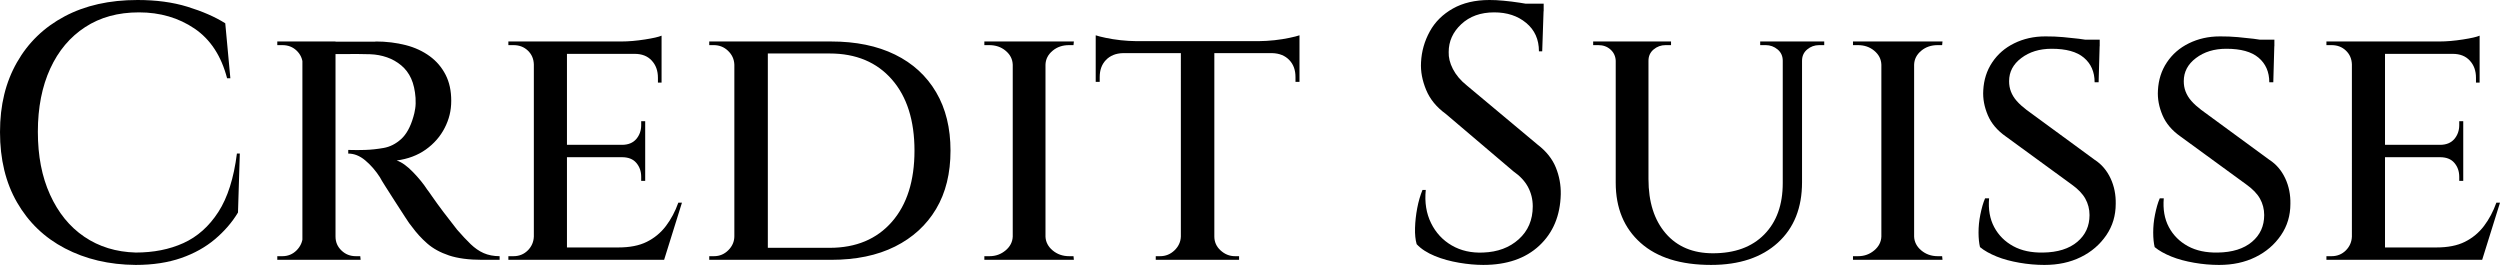
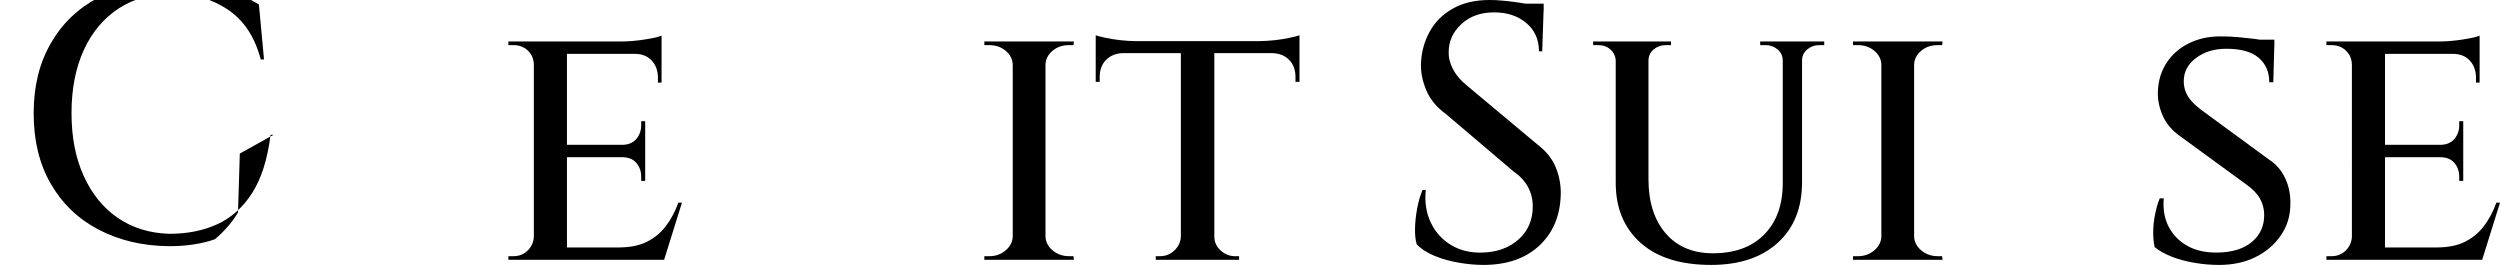
<svg xmlns="http://www.w3.org/2000/svg" id="_レイヤー_2" viewBox="0 0 137.4 14.56">
  <g id="_レイヤー_1-2">
-     <path d="M13.18,8.44l-.1,3.24c-.33.55-.76,1.04-1.27,1.47s-1.13.78-1.85,1.03c-.72.25-1.55.38-2.5.38-1.47-.01-2.76-.32-3.89-.91-1.13-.59-2-1.43-2.63-2.52-.63-1.09-.94-2.38-.94-3.87s.31-2.74.93-3.83c.62-1.09,1.49-1.93,2.62-2.53,1.13-.6,2.46-.9,4.01-.9,1.01,0,1.93.12,2.74.37.81.25,1.51.55,2.08.91l.28,3.02h-.18c-.32-1.23-.92-2.14-1.79-2.73s-1.89-.89-3.05-.89-2.13.27-2.96.81-1.47,1.3-1.92,2.28c-.45.98-.68,2.14-.68,3.47s.22,2.47.67,3.46c.45.99,1.07,1.76,1.88,2.31.81.55,1.75.84,2.83.87.97,0,1.85-.17,2.62-.52.77-.35,1.41-.92,1.92-1.71.51-.79.85-1.86,1.02-3.21h.16Z" />
-     <path d="M16.68,3.54h-.04c-.01-.31-.13-.56-.34-.76-.21-.2-.47-.3-.78-.3h-.28v-.2h1.62l-.18,1.26ZM16.68,13l.18,1.28h-1.62v-.2h.28c.31,0,.57-.11.78-.32.21-.21.33-.47.34-.76h.04ZM18.44,2.28v12h-1.82V2.28h1.82ZM18.38,13h.06c0,.31.11.56.33.77s.48.31.79.31h.24l.02.2h-1.64l.2-1.28ZM20.64,2.28c.6,0,1.15.07,1.66.2.51.13.95.34,1.32.61.37.27.66.61.87,1.02s.31.88.31,1.43-.12,1.02-.36,1.49c-.24.47-.59.87-1.04,1.19s-.99.52-1.6.6c.28.09.58.31.9.64.32.33.58.65.78.96.03.03.12.16.28.39s.36.51.61.84c.25.33.5.65.75.97.28.32.53.59.75.8.22.21.46.38.71.49.25.11.55.17.88.17v.2h-.96c-.73,0-1.34-.08-1.82-.24-.48-.16-.88-.38-1.2-.66-.32-.28-.6-.59-.84-.92-.08-.09-.21-.27-.38-.54-.17-.27-.36-.55-.55-.85-.19-.3-.37-.58-.53-.83-.16-.25-.26-.42-.3-.5-.24-.37-.51-.68-.81-.93-.3-.25-.61-.37-.93-.37v-.2c.35.01.65.01.92,0,.35-.01.69-.05,1.03-.11.34-.06.66-.22.95-.48.29-.26.52-.67.68-1.23.04-.12.07-.27.1-.45s.03-.38.02-.59c-.03-.41-.11-.77-.24-1.06-.13-.29-.32-.54-.55-.73-.23-.19-.49-.34-.78-.44-.29-.1-.6-.16-.93-.17-.49-.01-.93-.02-1.31-.01-.38,0-.59,0-.63,0-.07-.23-.13-.45-.2-.68h2.44Z" />
+     <path d="M13.18,8.44l-.1,3.24c-.33.55-.76,1.04-1.27,1.47c-.72.25-1.55.38-2.5.38-1.47-.01-2.76-.32-3.89-.91-1.13-.59-2-1.43-2.63-2.52-.63-1.09-.94-2.38-.94-3.87s.31-2.74.93-3.83c.62-1.09,1.49-1.93,2.62-2.53,1.13-.6,2.46-.9,4.01-.9,1.01,0,1.93.12,2.74.37.81.25,1.51.55,2.08.91l.28,3.02h-.18c-.32-1.23-.92-2.14-1.79-2.73s-1.89-.89-3.05-.89-2.13.27-2.96.81-1.47,1.3-1.92,2.28c-.45.98-.68,2.14-.68,3.47s.22,2.47.67,3.46c.45.99,1.07,1.76,1.88,2.31.81.55,1.75.84,2.83.87.97,0,1.85-.17,2.62-.52.77-.35,1.41-.92,1.92-1.71.51-.79.85-1.86,1.02-3.21h.16Z" />
    <path d="M29.38,3.54h-.04c-.01-.31-.12-.56-.33-.76-.21-.2-.47-.3-.79-.3h-.28v-.2h1.66l-.22,1.26ZM29.38,13l.22,1.28h-1.66v-.2h.28c.32,0,.58-.11.79-.32.21-.21.32-.47.33-.76h.04ZM31.16,2.28v12h-1.82V2.28h1.82ZM36.36,2.28v.68h-5.24v-.68h5.24ZM35.46,7.96v.68h-4.34v-.68h4.34ZM36.3,13.6l.14.68h-5.32v-.68h5.18ZM37.48,11.14l-.98,3.14h-3.18l.66-.68c.63,0,1.15-.1,1.57-.31.42-.21.77-.5,1.05-.87.28-.37.51-.8.68-1.28h.2ZM36.36,1.96v.52l-2.22-.2c.41,0,.85-.04,1.3-.11.45-.07.76-.14.92-.21ZM35.46,6.66v1.34h-1.28v-.04c.35,0,.61-.11.79-.32.18-.21.27-.47.27-.76v-.22h.22ZM35.46,8.6v1.34h-.22v-.22c0-.31-.09-.56-.27-.77-.18-.21-.44-.31-.79-.31v-.04h1.28ZM36.36,2.9v1.64h-.2v-.26c0-.39-.11-.7-.34-.95-.23-.25-.54-.37-.94-.37v-.06h1.48Z" />
-     <path d="M40.4,3.56h-.04c-.01-.31-.13-.56-.35-.77-.22-.21-.48-.31-.79-.31h-.24v-.2h1.42v1.28ZM40.42,12.98v1.3h-1.44v-.2h.26c.31,0,.57-.11.79-.33.22-.22.33-.48.33-.77h.06ZM42.2,2.28v12h-1.84V2.28h1.84ZM45.68,2.28c1.36,0,2.53.24,3.51.72.98.48,1.73,1.17,2.26,2.07.53.9.79,1.97.79,3.21s-.26,2.31-.79,3.2c-.53.89-1.28,1.58-2.26,2.07-.98.49-2.15.73-3.51.73h-4.32l-.04-.66h4.28c1.45,0,2.59-.48,3.42-1.43.83-.95,1.24-2.26,1.24-3.91s-.41-2.96-1.24-3.91c-.83-.95-1.97-1.43-3.42-1.43h-4.48v-.66h4.56Z" />
    <path d="M55.72,3.56h-.06c-.01-.31-.14-.56-.39-.77-.25-.21-.55-.31-.91-.31h-.26v-.2h1.62v1.28ZM55.72,13v1.28h-1.62v-.2h.28c.35,0,.64-.11.89-.32.25-.21.38-.47.39-.76h.06ZM57.46,2.28v12h-1.8V2.28h1.8ZM57.4,3.56v-1.28h1.62l-.02.2h-.24c-.36,0-.66.1-.91.31-.25.21-.38.46-.39.77h-.06ZM57.4,13h.06c.01.29.14.55.39.76.25.21.55.32.91.32h.24l.02.2h-1.62v-1.28Z" />
    <path d="M60.22,1.94c.12.04.3.09.55.14.25.05.52.1.82.13s.58.05.83.05l-2.2.2v-.52ZM71.42,2.26v.66h-11.2v-.66h11.2ZM61.72,2.88v.04c-.4.01-.71.14-.94.38-.23.24-.34.55-.34.94v.26h-.22v-1.62h1.5ZM64.94,13v1.28h-1.42v-.2h.24c.31,0,.57-.11.79-.32.22-.21.34-.47.35-.76h.04ZM66.74,2.34v11.94h-1.84V2.34h1.84ZM66.68,13h.06c0,.29.11.55.34.76.23.21.49.32.8.32h.22v.2h-1.42v-1.28ZM71.42,1.94v.52l-2.2-.2c.25,0,.53-.02.83-.05s.57-.08.82-.13c.25-.05.43-.1.55-.14ZM71.42,2.88v1.62h-.22v-.26c0-.39-.11-.7-.34-.94-.23-.24-.54-.37-.94-.38v-.04h1.5Z" />
    <path d="M81.86,0c.23,0,.49.01.78.04.29.03.59.06.89.11s.57.09.8.14c.23.05.4.1.51.15l-.08,2.38h-.18c0-.65-.23-1.17-.7-1.56s-1.05-.58-1.76-.58c-.75,0-1.35.22-1.81.65-.46.43-.69.94-.69,1.53-.01.29.06.6.23.93.17.33.42.63.77.91l3.9,3.26c.47.36.8.78.99,1.25s.28.96.27,1.47c-.03,1.17-.42,2.11-1.18,2.82-.76.71-1.79,1.06-3.08,1.06-.41,0-.86-.04-1.33-.12-.47-.08-.92-.2-1.33-.37-.41-.17-.75-.38-1-.65-.07-.24-.1-.54-.09-.89s.05-.72.12-1.09.17-.71.29-1h.18c-.07.68.03,1.29.29,1.82.26.53.64.94,1.14,1.23.5.29,1.08.42,1.73.39.79-.03,1.44-.27,1.95-.73.51-.46.77-1.06.77-1.81,0-.39-.09-.74-.26-1.06-.17-.32-.44-.61-.8-.86l-3.72-3.16c-.51-.37-.87-.81-1.08-1.32s-.31-1.01-.28-1.52c.03-.6.19-1.16.48-1.69s.72-.95,1.27-1.26c.55-.31,1.22-.47,2.01-.47ZM84.84.2v.42h-1.8V.2h1.8Z" />
    <path d="M88.84,2.28v1.06h-.04c-.01-.25-.11-.46-.29-.62s-.4-.24-.67-.24h-.28v-.2h1.28ZM90.6,2.28v7.56c0,1.27.32,2.26.95,2.99.63.73,1.5,1.09,2.59,1.09,1.2,0,2.14-.34,2.82-1.03s1.02-1.63,1.02-2.83V2.28h1.06v7.74c0,1.4-.44,2.51-1.33,3.32-.89.81-2.11,1.22-3.67,1.22-1.67,0-2.96-.4-3.87-1.21s-1.37-1.91-1.37-3.31V2.28h1.8ZM91.84,2.28v.2h-.3c-.25,0-.47.08-.66.24s-.28.37-.28.62h-.04v-1.06h1.28ZM98.02,2.28v1.06h-.04c0-.25-.09-.46-.28-.62-.19-.16-.41-.24-.66-.24h-.3v-.2h1.28ZM100.26,2.28v.2h-.28c-.25,0-.47.08-.66.24-.19.16-.28.37-.28.62h-.04v-1.06h1.26Z" />
    <path d="M103.46,3.56h-.06c-.01-.31-.14-.56-.39-.77-.25-.21-.55-.31-.91-.31h-.26v-.2h1.62v1.28ZM103.46,13v1.28h-1.62v-.2h.28c.35,0,.64-.11.89-.32.25-.21.38-.47.39-.76h.06ZM105.2,2.28v12h-1.8V2.28h1.8ZM105.14,3.56v-1.28h1.62l-.02.2h-.24c-.36,0-.66.1-.91.31-.25.21-.38.46-.39.77h-.06ZM105.14,13h.06c.01.29.14.55.39.76.25.21.55.32.91.32h.24l.02.2h-1.62v-1.28Z" />
-     <path d="M112.4,2c.35,0,.68.01.99.04.31.03.6.06.86.09s.49.07.69.12.35.09.46.13l-.06,2.14h-.22c0-.57-.2-1.02-.59-1.35-.39-.33-.98-.49-1.77-.49-.67,0-1.22.17-1.67.51-.45.34-.67.76-.67,1.27,0,.2.03.39.1.57.07.18.17.35.32.52.15.17.33.33.54.49l3.74,2.74c.39.25.68.6.88,1.03.2.43.29.9.28,1.39,0,.64-.17,1.22-.52,1.73-.35.51-.81.91-1.4,1.2-.59.29-1.25.43-2,.43-.45,0-.91-.04-1.37-.12s-.88-.19-1.25-.34-.68-.32-.92-.52c-.05-.21-.08-.48-.08-.8s.03-.65.1-.99c.07-.34.15-.64.26-.89h.22c-.05.6.04,1.13.28,1.58.24.45.59.8,1.05,1.05.46.25,1,.36,1.63.35.81-.01,1.44-.21,1.89-.59.45-.38.67-.87.67-1.47,0-.33-.08-.63-.23-.9-.15-.27-.4-.53-.75-.78l-3.62-2.64c-.47-.33-.8-.72-.99-1.17-.19-.45-.28-.9-.25-1.37.03-.57.19-1.08.49-1.53.3-.45.7-.8,1.21-1.05s1.07-.38,1.7-.38ZM115.4,2.18v.36h-1.66v-.36h1.66Z" />
    <path d="M122,2c.35,0,.68.01.99.04.31.03.6.06.86.09s.49.07.69.12.35.09.46.13l-.06,2.14h-.22c0-.57-.2-1.02-.59-1.35-.39-.33-.98-.49-1.77-.49-.67,0-1.22.17-1.67.51-.45.34-.67.76-.67,1.27,0,.2.03.39.1.57.07.18.17.35.32.52.15.17.33.33.54.49l3.74,2.74c.39.25.68.6.88,1.03.2.43.29.9.28,1.39,0,.64-.17,1.22-.52,1.73-.35.51-.81.91-1.4,1.2-.59.29-1.25.43-2,.43-.45,0-.91-.04-1.37-.12s-.88-.19-1.25-.34-.68-.32-.92-.52c-.05-.21-.08-.48-.08-.8s.03-.65.1-.99c.07-.34.15-.64.26-.89h.22c-.05.6.04,1.13.28,1.58.24.45.59.8,1.05,1.05.46.25,1,.36,1.63.35.81-.01,1.44-.21,1.89-.59.45-.38.67-.87.67-1.47,0-.33-.08-.63-.23-.9-.15-.27-.4-.53-.75-.78l-3.62-2.64c-.47-.33-.8-.72-.99-1.17-.19-.45-.28-.9-.25-1.37.03-.57.19-1.08.49-1.53.3-.45.7-.8,1.21-1.05s1.07-.38,1.7-.38ZM125,2.18v.36h-1.66v-.36h1.66Z" />
    <path d="M129.3,3.54h-.04c-.01-.31-.12-.56-.33-.76-.21-.2-.47-.3-.79-.3h-.28v-.2h1.66l-.22,1.26ZM129.3,13l.22,1.28h-1.66v-.2h.28c.32,0,.58-.11.79-.32.21-.21.32-.47.33-.76h.04ZM131.08,2.28v12h-1.82V2.28h1.82ZM136.28,2.28v.68h-5.24v-.68h5.24ZM135.38,7.96v.68h-4.34v-.68h4.34ZM136.22,13.6l.14.68h-5.32v-.68h5.18ZM137.4,11.14l-.98,3.14h-3.18l.66-.68c.63,0,1.15-.1,1.57-.31.42-.21.77-.5,1.05-.87.28-.37.51-.8.68-1.28h.2ZM136.28,1.96v.52l-2.22-.2c.41,0,.85-.04,1.3-.11s.76-.14.92-.21ZM135.38,6.66v1.34h-1.28v-.04c.35,0,.61-.11.79-.32.18-.21.27-.47.27-.76v-.22h.22ZM135.38,8.6v1.34h-.22v-.22c0-.31-.09-.56-.27-.77-.18-.21-.44-.31-.79-.31v-.04h1.28ZM136.28,2.9v1.64h-.2v-.26c0-.39-.11-.7-.34-.95-.23-.25-.54-.37-.94-.37v-.06h1.48Z" />
  </g>
</svg>